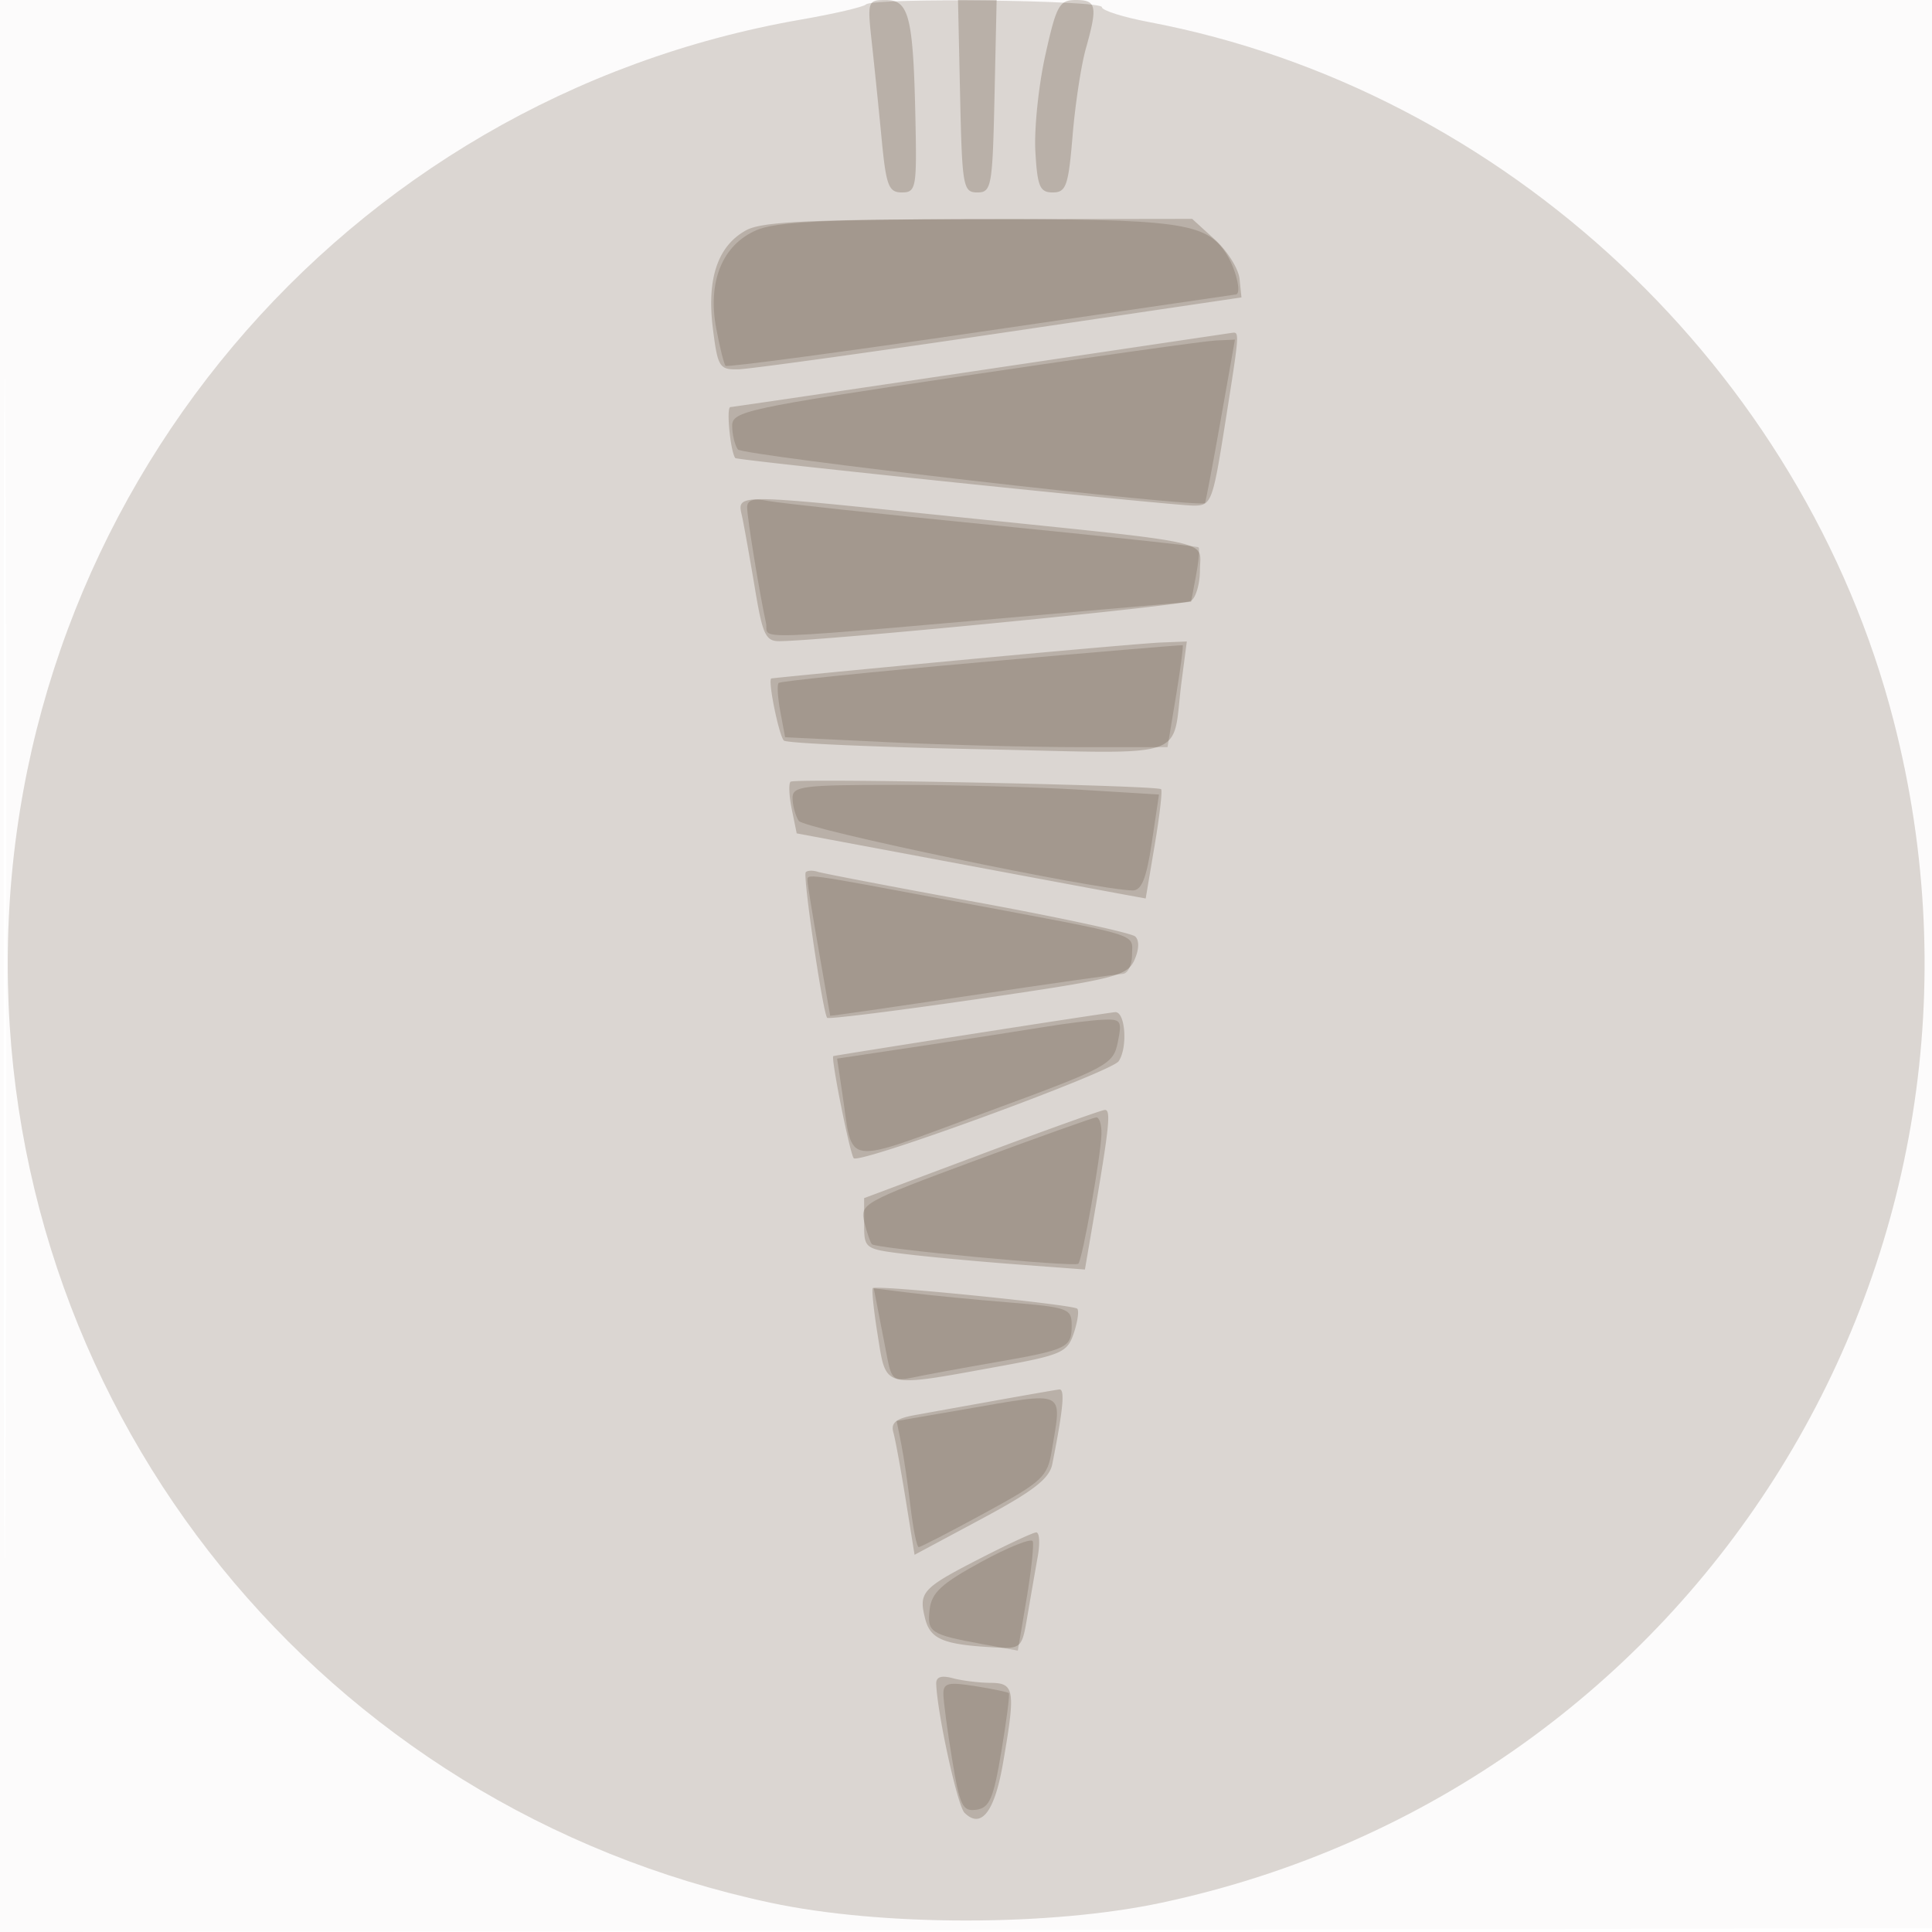
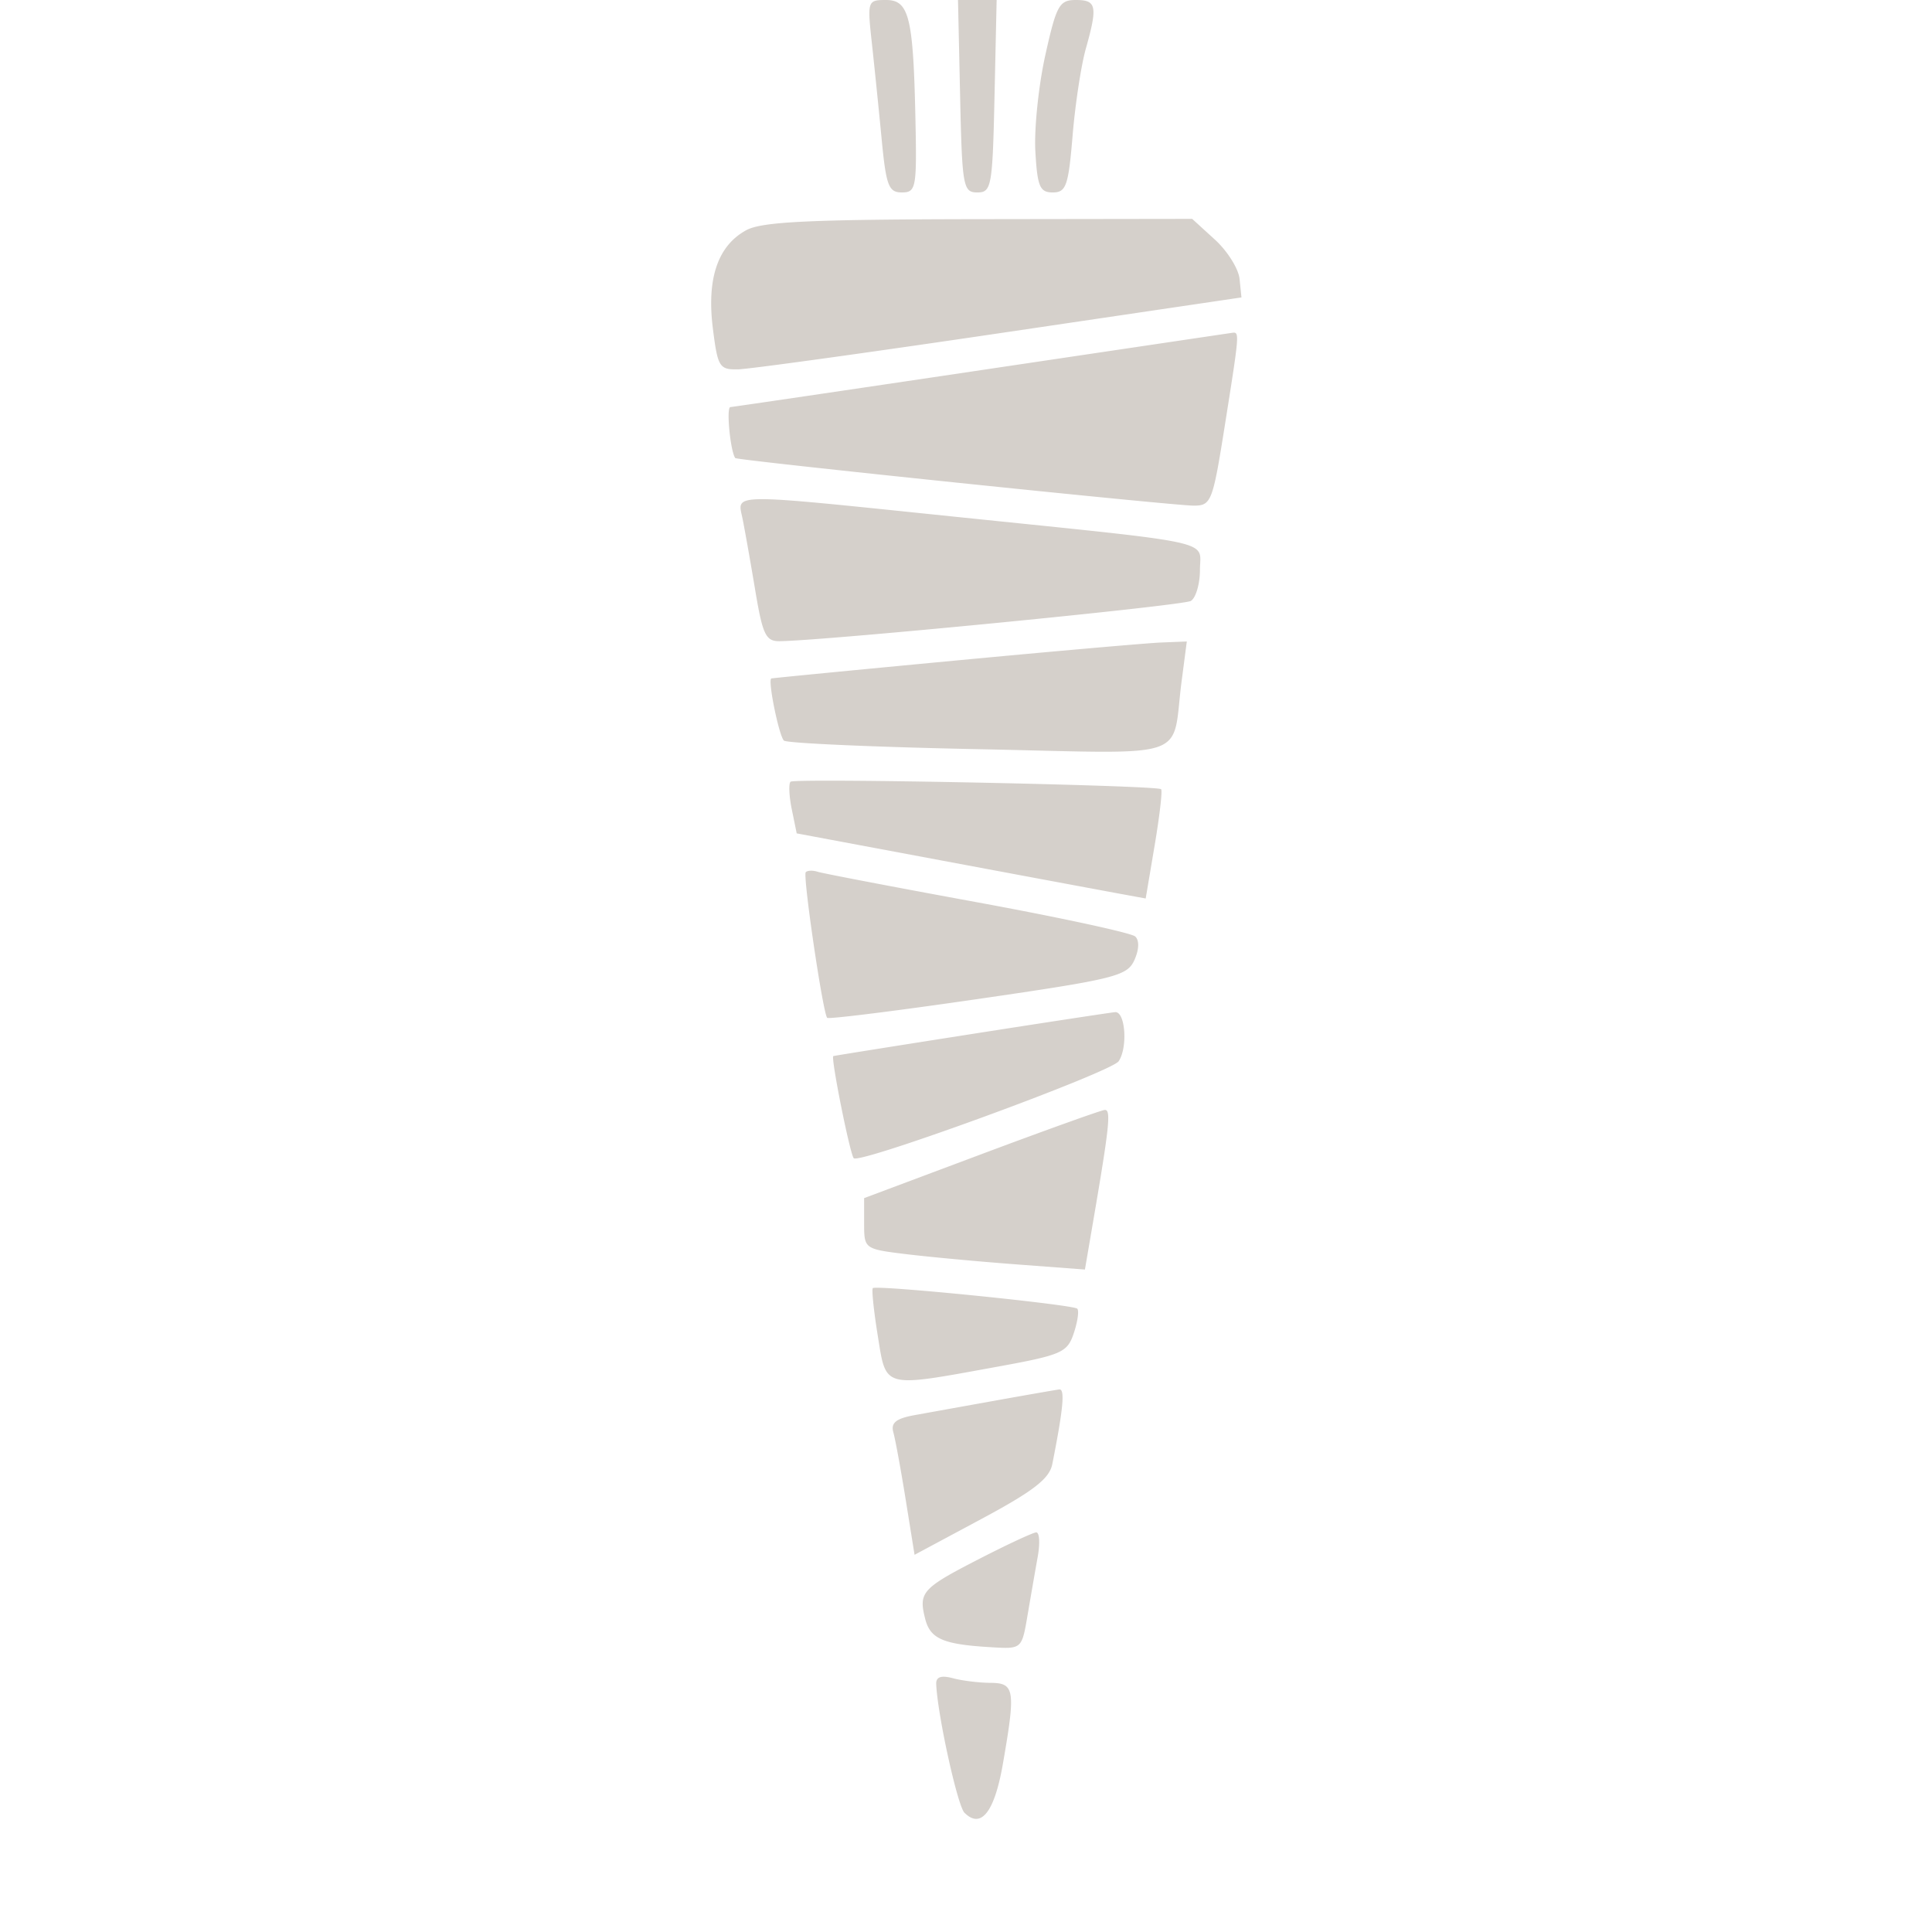
<svg xmlns="http://www.w3.org/2000/svg" width="256" height="256">
-   <path fill-opacity=".016" d="M0 128.004v128.004l128.25-.254 128.25-.254.254-127.75L257.008 0H0v128.004m.485.496c0 70.4.119 99.053.265 63.672.146-35.38.146-92.98 0-128C.604 29.153.485 58.1.485 128.5" fill="#4a3520" fill-rule="evenodd" />
-   <path fill-opacity=".191" d="M114.746.587c-.341.341-4.206 1.242-8.588 2.003C45.49 13.118 1.111 65.845 1.026 127.5c-.084 60.237 41.865 111.974 101.04 124.616 14.744 3.15 37.124 3.15 51.868 0 71.253-15.222 115.123-86.036 96.993-156.562-11.979-46.602-51.487-83.688-98.677-92.63-3.437-.651-6.25-1.543-6.25-1.981 0-.93-30.334-1.276-31.254-.356" fill="#4a3520" fill-rule="evenodd" />
  <path fill-opacity=".232" d="M115.53 5.75c.346 3.162.931 8.9 1.3 12.75.585 6.11.924 7 2.67 7 1.873 0 1.988-.602 1.805-9.5-.282-13.726-.836-16-3.9-16-2.455 0-2.492.113-1.875 5.75m11.69 7c.263 11.99.399 12.75 2.28 12.75 1.881 0 2.017-.76 2.28-12.75L132.06 0h-5.12l.28 12.75m11.289-5.437c-.894 4.022-1.488 9.759-1.318 12.75.265 4.667.592 5.437 2.309 5.437 1.767 0 2.072-.874 2.622-7.5.342-4.125 1.127-9.3 1.744-11.5 1.599-5.695 1.438-6.5-1.298-6.5-2.205 0-2.583.68-4.059 7.313M98.888 30.5c-3.773 2.051-5.256 6.396-4.433 12.989.645 5.159.86 5.507 3.367 5.45 1.473-.034 17.078-2.191 34.678-4.795l32-4.734-.253-2.455c-.139-1.35-1.608-3.692-3.266-5.205L157.968 29l-28.234.04c-22.434.032-28.771.332-30.846 1.46M130 49.045c-17.875 2.661-32.826 4.865-33.225 4.897-.56.045-.008 5.806.647 6.753.212.306 58.008 6.305 60.746 6.305 2.335 0 2.52-.479 4.148-10.75 1.943-12.257 1.945-12.286.934-12.146-.412.056-15.375 2.28-33.25 4.941M98.396 68.75c.305 1.513 1.062 5.787 1.682 9.5.987 5.909 1.395 6.745 3.275 6.711 6.569-.118 53.434-4.711 54.445-5.336.661-.409 1.202-2.264 1.202-4.123 0-4.003 2.797-3.397-32.452-7.032-30.451-3.14-28.845-3.156-28.152.28M126.5 87.536c-13.2 1.247-24.133 2.311-24.295 2.365-.5.167.998 7.559 1.666 8.229.346.347 11.955.861 25.798 1.142 28.69.584 25.512 1.65 26.904-9.022l.685-5.25-3.379.134c-1.859.074-14.179 1.155-27.379 2.402m-21.75 16.047c-.266.266-.191 1.915.167 3.664l.65 3.179 19.466 3.644a14417.06 14417.06 0 0023.122 4.315l3.655.67 1.196-7.093c.658-3.901 1.039-7.226.845-7.39-.62-.525-48.599-1.491-49.101-.989m2.018 11.983c-.419.419 2.248 18.579 2.835 19.302.165.202 9.156-.921 19.981-2.495 18.152-2.639 19.762-3.039 20.722-5.144.633-1.391.679-2.618.117-3.14-.508-.471-9.923-2.508-20.923-4.527-11-2.018-20.519-3.84-21.152-4.047-.634-.207-1.345-.185-1.58.051m21.732 21.488c-9.9 1.552-18.038 2.85-18.084 2.884-.345.252 2.22 13.048 2.711 13.532.818.805 34.146-11.401 35.108-12.857 1.227-1.859.871-6.623-.485-6.497-.687.064-9.35 1.386-19.25 2.938m1.5 15.896l-15.5 5.807v3.372c0 3.338.054 3.378 5.5 4.044 3.025.371 9.608.983 14.628 1.36l9.128.687 1.089-6.36c2.169-12.668 2.396-14.859 1.533-14.788-.483.039-7.853 2.685-16.378 5.878m-14.349 17.733c-.17.169.126 3.01.658 6.313 1.132 7.031.568 6.881 15.621 4.142 8.774-1.596 9.493-1.908 10.354-4.489.508-1.526.714-2.984.458-3.241-.552-.551-26.64-3.176-27.091-2.725M132 185.564c-4.125.741-8.985 1.617-10.8 1.946-2.485.451-3.183 1.018-2.824 2.295.261.932 1 4.962 1.642 8.955l1.166 7.26 8.878-4.76c6.874-3.685 8.99-5.324 9.374-7.26 1.452-7.321 1.702-9.989.925-9.892-.473.06-4.236.715-8.361 1.456m-2.177 20.962c-7.642 3.923-8.119 4.446-7.243 7.937.68 2.711 2.368 3.436 8.868 3.81 3.945.227 3.948.224 4.713-4.273.421-2.475 1.027-5.963 1.347-7.75.321-1.787.225-3.228-.213-3.201-.437.027-3.799 1.592-7.472 3.477m-5.77 16.607c.153 3.992 2.816 16.136 3.741 17.061 2.193 2.193 3.979-.071 5.09-6.45 1.711-9.825 1.572-10.742-1.634-10.758-1.512-.007-3.763-.285-5-.616-1.54-.413-2.233-.172-2.197.763" fill="#4a3520" fill-rule="evenodd" />
-   <path fill-opacity=".192" d="M100.213 30.507c-4.487 1.949-6.471 6.788-5.317 12.967.475 2.54 1.036 4.791 1.247 5.002.21.211 15.452-1.826 33.87-4.527s33.6-4.919 33.737-4.93c.826-.063.012-3.453-1.316-5.479-2.664-4.066-6.193-4.542-33.333-4.501-19.916.031-26.331.356-28.888 1.468m27.537 19.297c-28.934 4.301-30.749 4.693-30.735 6.634.009 1.134.346 2.535.75 3.112.574.82 61.235 7.794 61.898 7.116.089-.091 1.02-5.003 2.068-10.916L163.637 45l-2.568.117c-1.413.064-16.407 2.173-33.319 4.687M99 67.237c0 1.352 1.596 11.145 2.497 15.318.493 2.287-4.264 2.466 42.166-1.581l14.163-1.234.652-3.472c.358-1.91.509-3.596.336-3.746-.172-.151-12.464-1.476-27.314-2.945-14.85-1.47-28.237-2.911-29.75-3.204-1.941-.375-2.75-.121-2.75.864m31.044 20.501c-14.55 1.287-26.642 2.526-26.87 2.754-.228.228-.128 1.941.222 3.807l.637 3.393 13.641.654c7.503.36 18.905.654 25.336.654h11.694l1.111-6.704c.611-3.687 1.015-6.747.898-6.801-.117-.054-12.118.956-26.669 2.243m-25.029 18.012c.009.963.377 2.319.818 3.014.685 1.079 39.584 9.187 44.252 9.224 1.183.009 1.825-1.601 2.535-6.349l.951-6.361-10.441-.639c-5.743-.352-16.671-.639-24.286-.639-12.524 0-13.843.167-13.829 1.75m1.986 11c.001.412.676 4.575 1.499 9.25.823 4.675 1.498 8.542 1.499 8.594 0 .052 8.439-1.165 18.751-2.704 10.313-1.539 19.313-2.819 20-2.844.688-.025 1.25-1.162 1.25-2.527 0-2.897 1.769-2.359-23.135-7.027-20.807-3.899-19.866-3.769-19.864-2.742m31.499 19.309c-2.75.453-10.081 1.586-16.291 2.518l-11.291 1.695.689 4.594c1.479 9.862-.275 9.623 18.884 2.575 16.373-6.023 17.013-6.363 17.623-9.346.584-2.853.428-3.086-1.99-2.977-1.443.064-4.874.488-7.624.941m-9.301 17.726c-14.87 5.51-15.284 5.741-14.669 8.191.348 1.386.8 2.688 1.006 2.893.57.57 26.871 3.058 27.343 2.586.544-.545 3.001-14.318 3.068-17.205.029-1.238-.285-2.224-.697-2.193-.412.032-7.636 2.609-16.051 5.728m-12.81 20.071c.336 1.729.878 4.521 1.203 6.203.523 2.698.907 2.992 3.25 2.487 1.462-.315 6.383-1.223 10.936-2.018 9.741-1.7 10.222-1.933 10.222-4.958 0-2.174-.49-2.352-8.25-2.986-4.537-.37-10.437-.943-13.111-1.272l-4.861-.599.611 3.143m11.265 12.91l-8.846 1.526.611 3.051c.335 1.678.89 5.438 1.233 8.354.343 2.917.83 5.303 1.082 5.303.252 0 4.182-2.03 8.733-4.511 7.674-4.183 8.32-4.782 8.893-8.25 1.358-8.215 2.122-7.858-11.706-5.473M130 206.967c-5.271 2.878-6.56 4.069-6.817 6.297-.35 3.037.076 3.317 7.001 4.591l4.683.862 1.155-6.845c.634-3.764 1.002-7.207.816-7.65-.186-.443-3.263.792-6.838 2.745m-5 17.463c0 .926.52 4.831 1.155 8.677 1.024 6.201 1.388 6.958 3.223 6.692 1.743-.252 2.264-1.469 3.312-7.749.684-4.097 1.129-7.564.989-7.704-.14-.14-2.15-.558-4.467-.928-3.549-.568-4.212-.409-4.212 1.012" fill="#4a3520" fill-rule="evenodd" />
</svg>